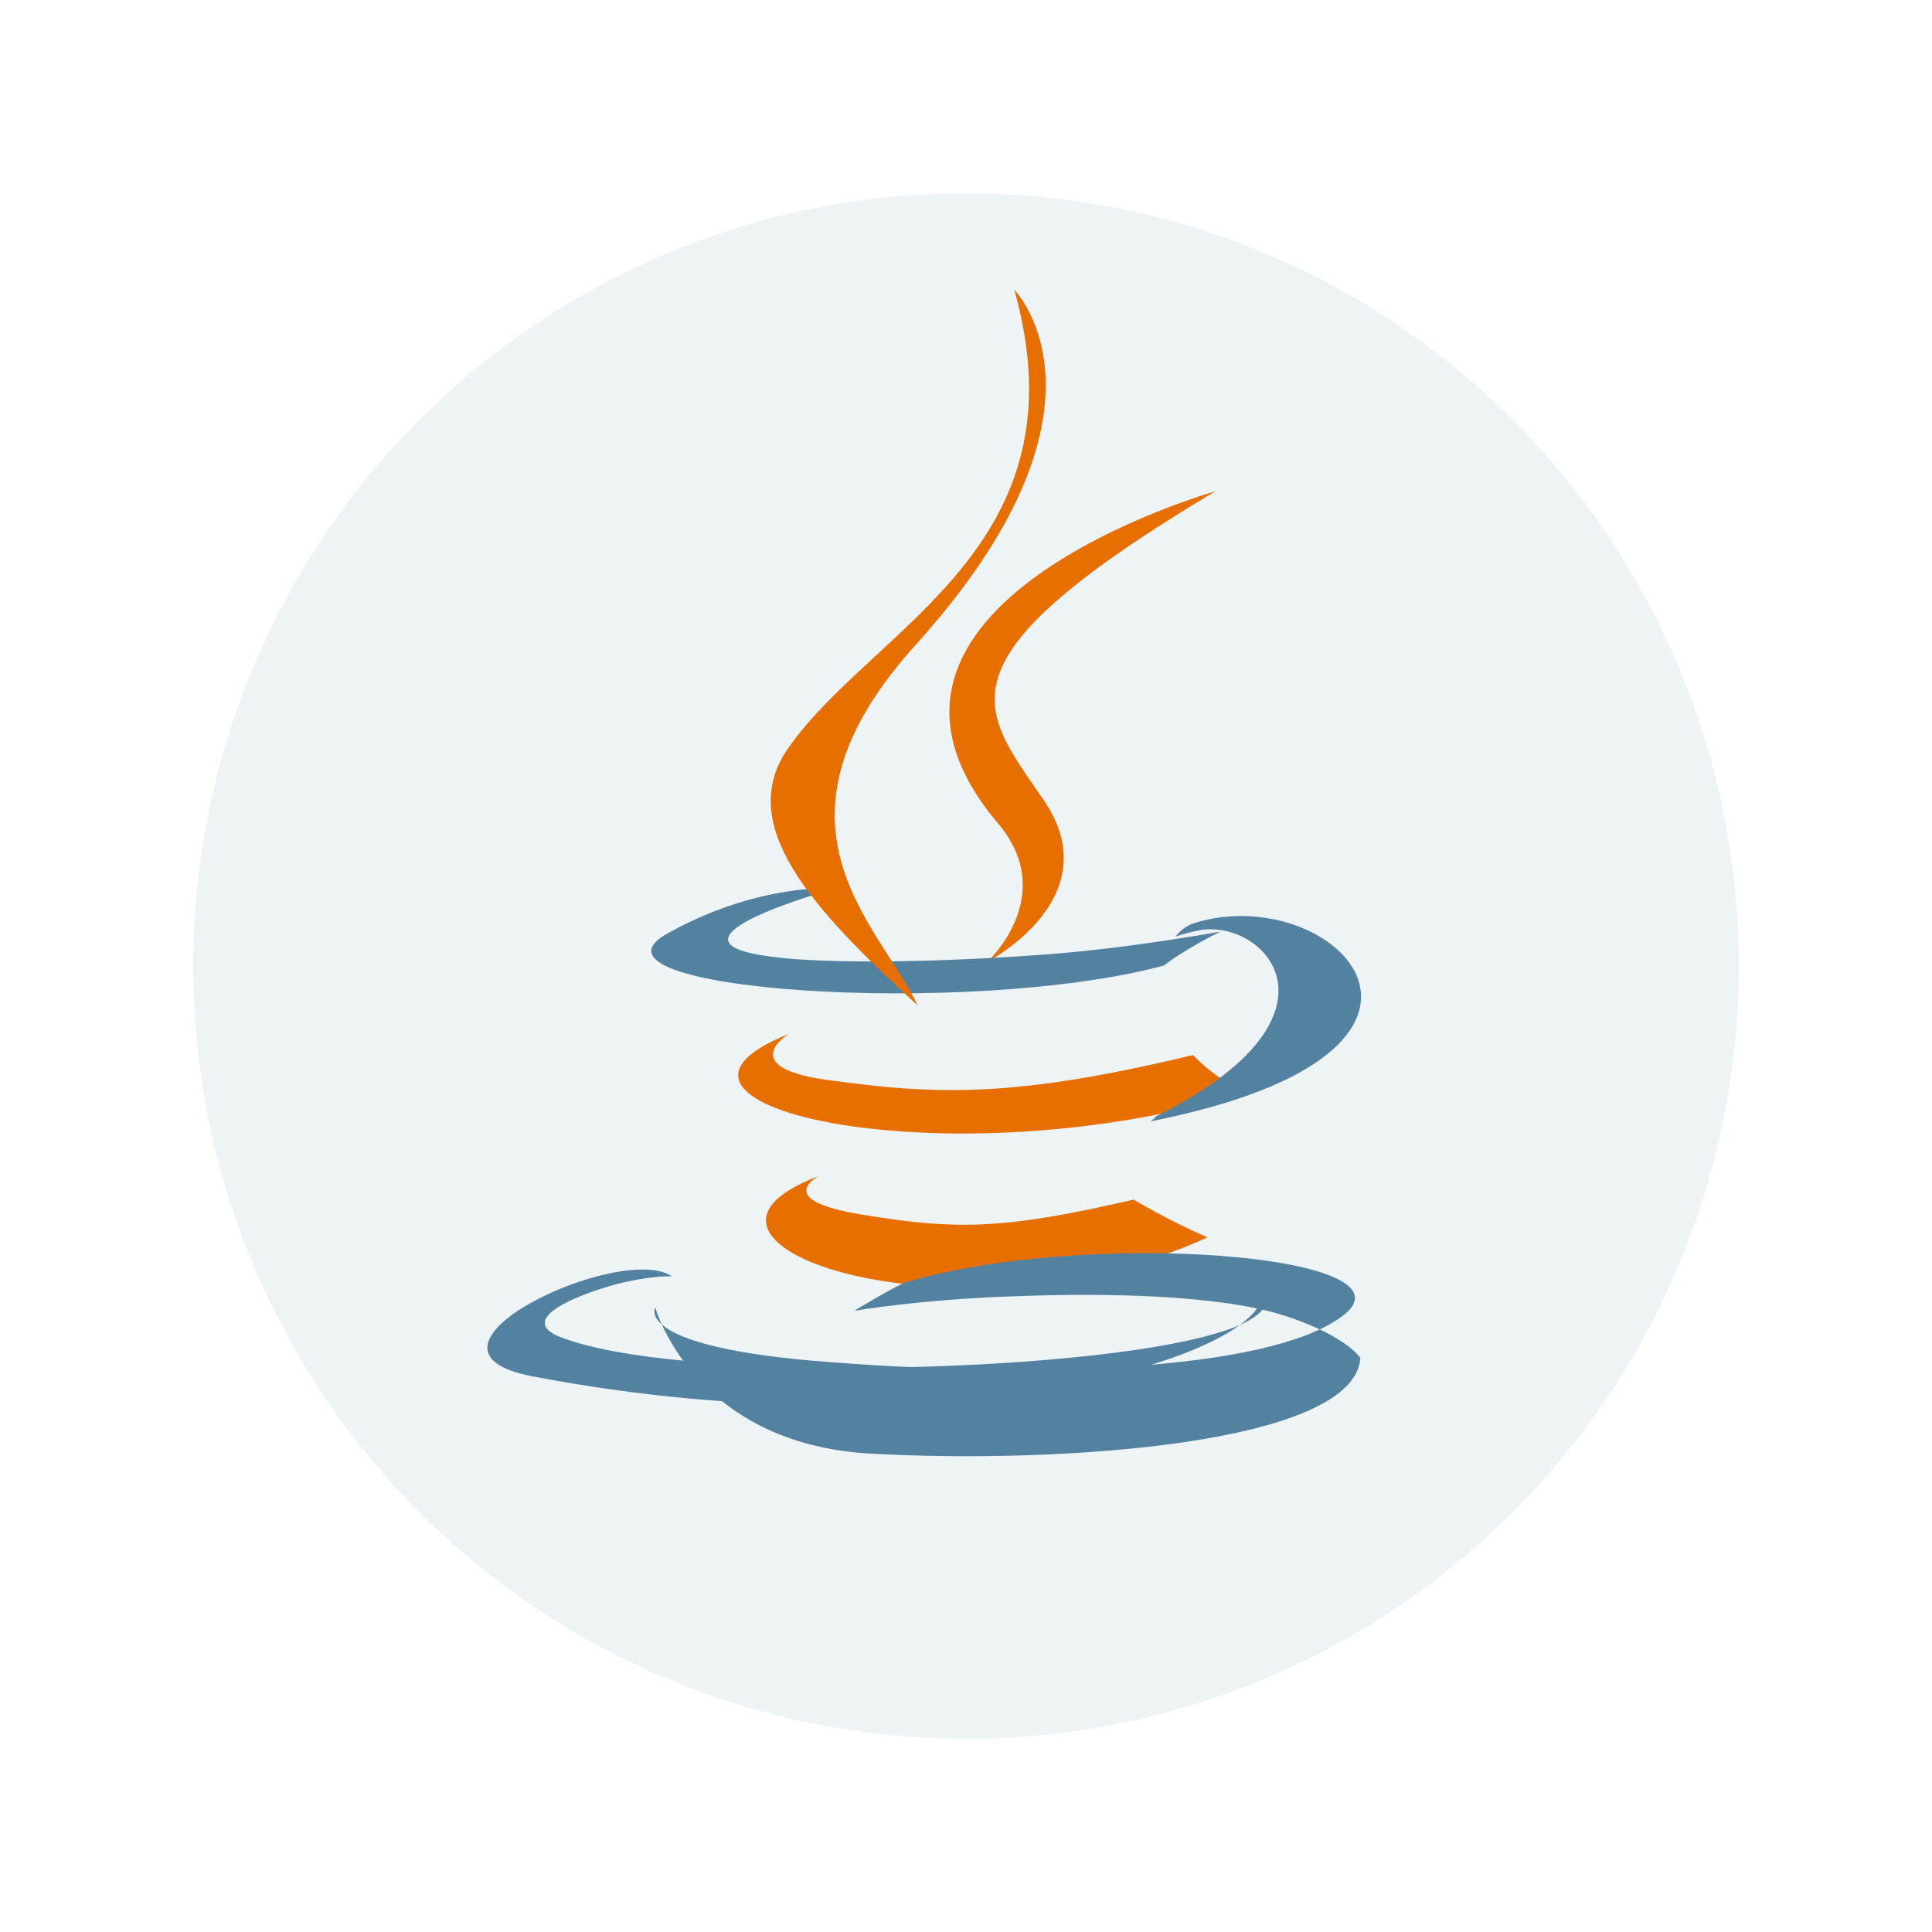
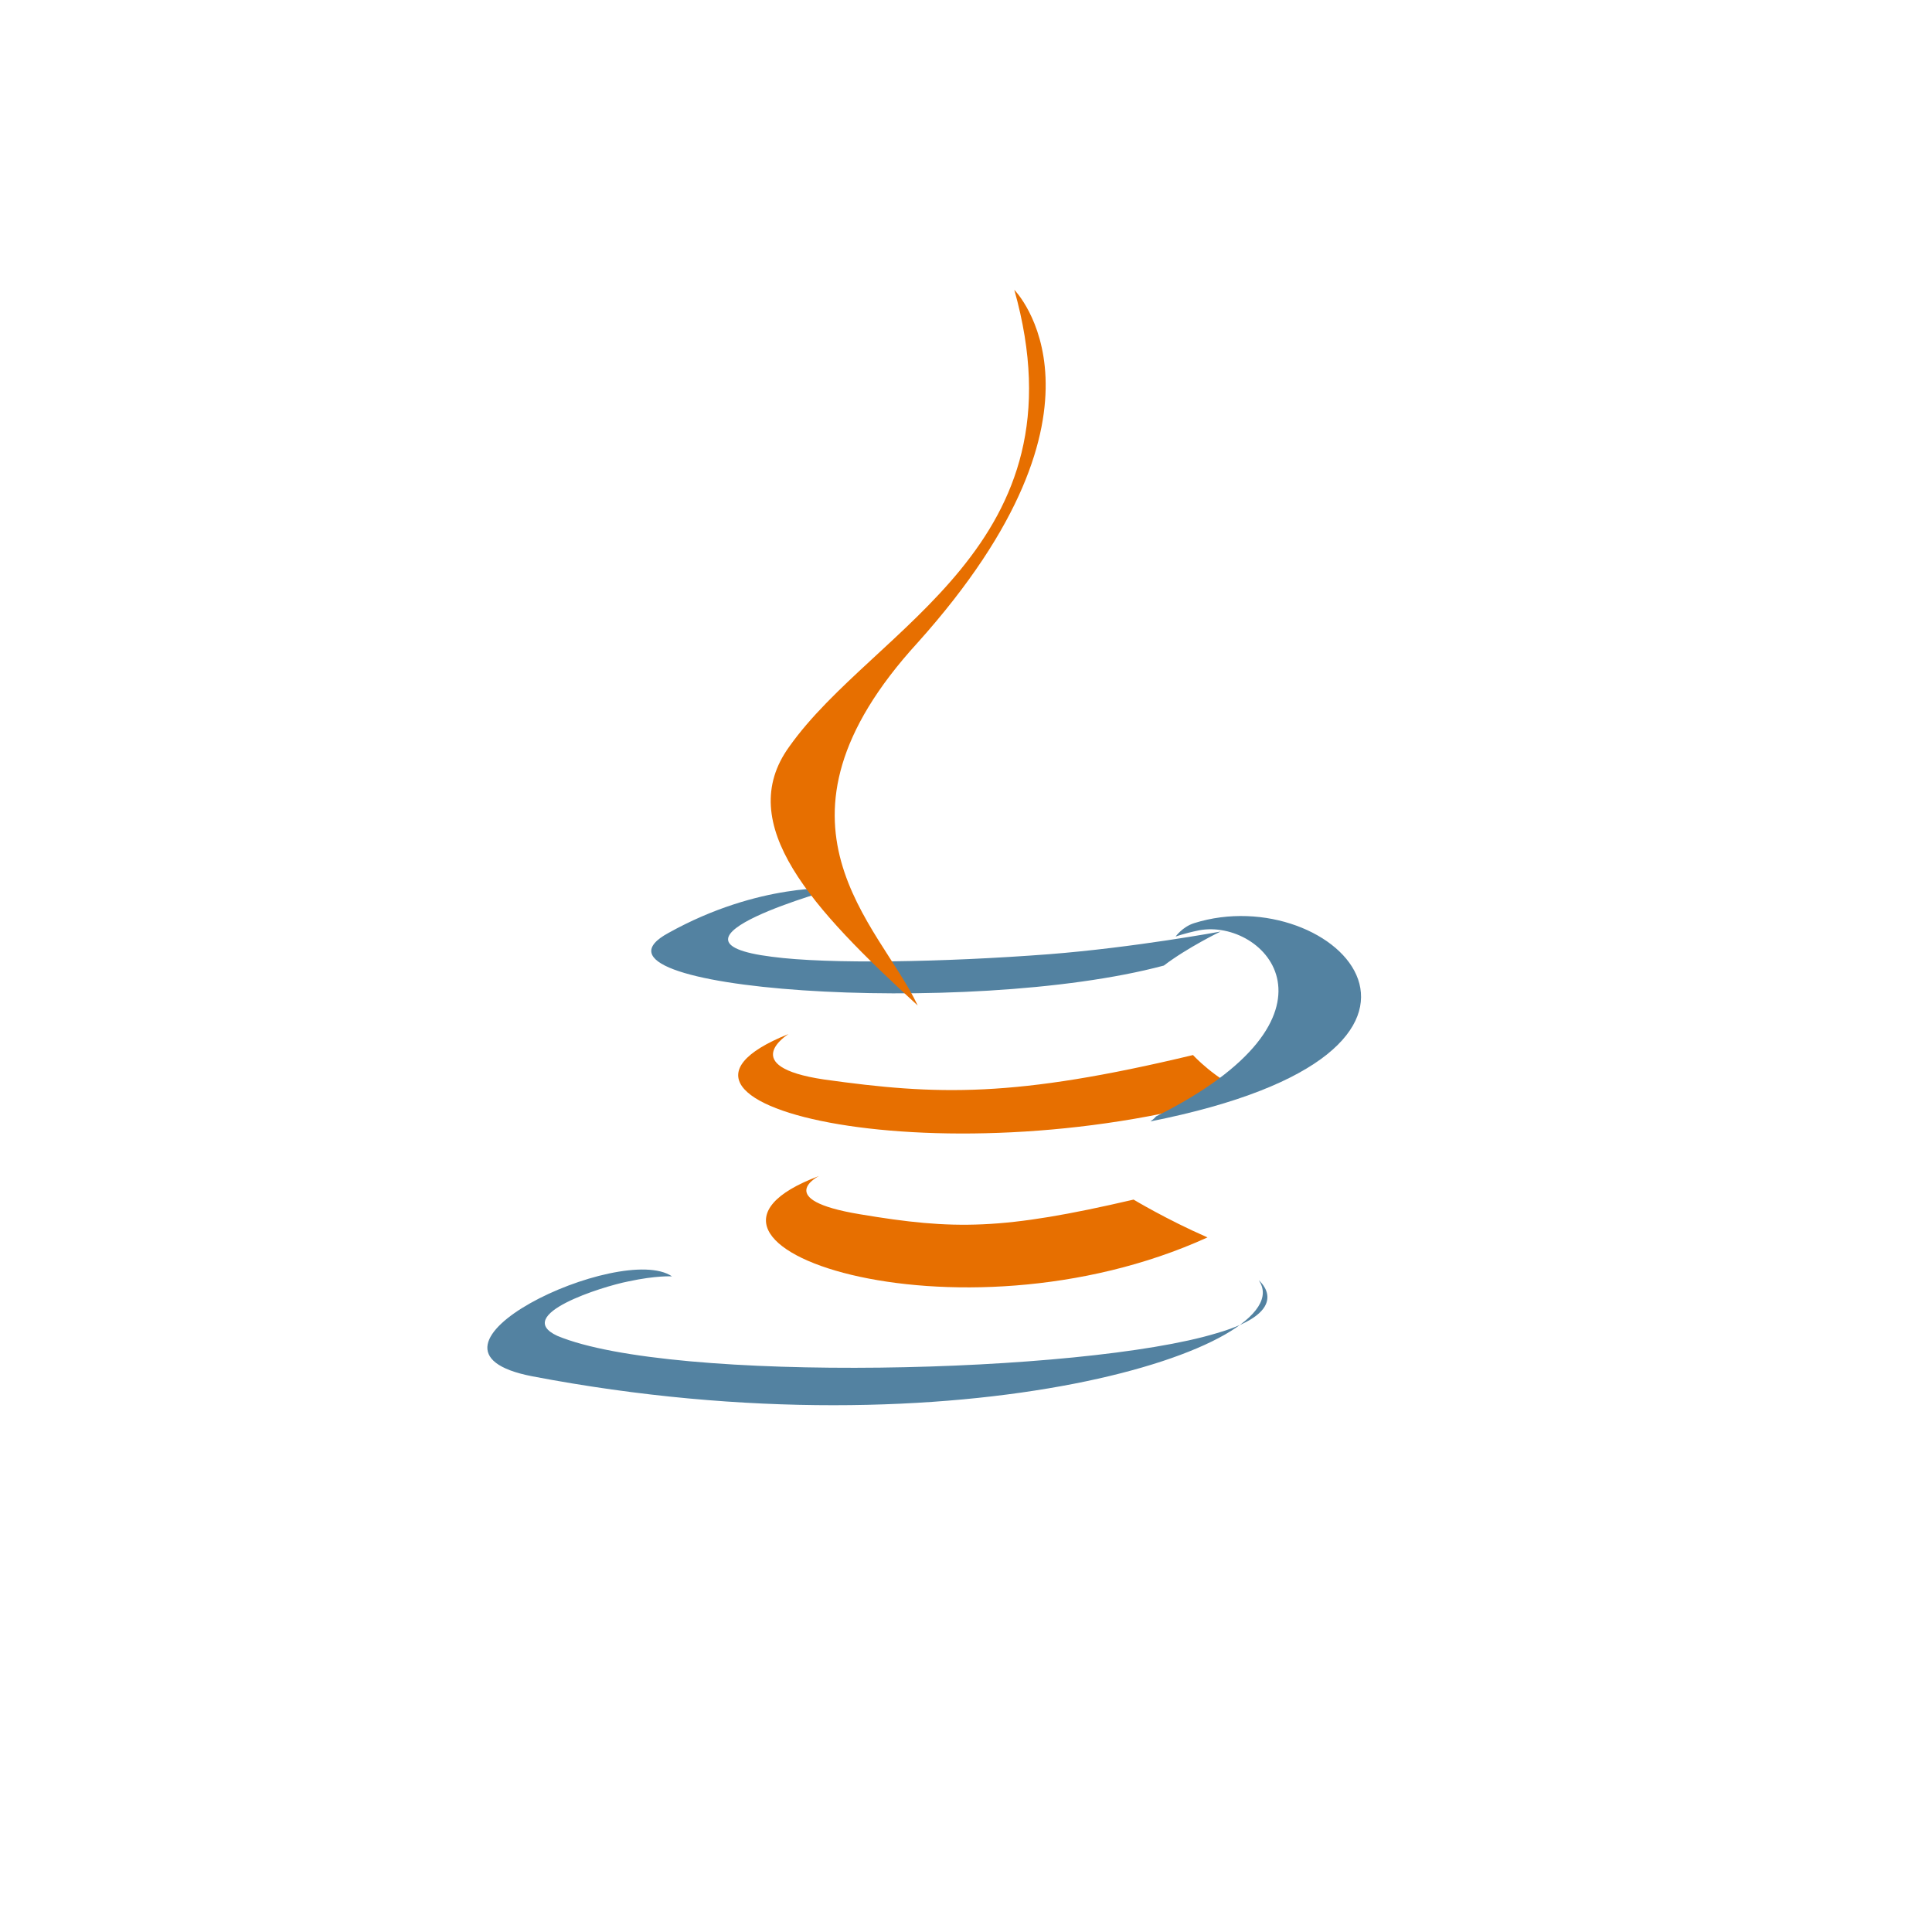
<svg xmlns="http://www.w3.org/2000/svg" width="100" height="100" viewBox="0 0 100 100" fill="none">
-   <circle cx="50" cy="50" r="40" fill="#5382A1" fill-opacity="0.1" />
  <path d="M42.391 60.87C42.391 60.87 39.946 62.091 44.5 62.848C49.391 63.67 51.891 63.67 58.674 62.091C58.674 62.091 60.383 63.122 62.5 64.048C49.522 69.957 33.044 64.37 42.391 60.87ZM40.812 53.522C40.812 53.522 38.098 55.196 42.652 55.874C48.522 56.696 52.5 56.826 61.75 54.609C61.75 54.609 62.902 55.874 64.5 56.544C49.261 61.209 31.435 57.283 40.812 53.522Z" fill="#E76F00" />
-   <path d="M51.63 42.587C54.848 46.348 51.109 49.783 51.109 49.783C51.109 49.783 57.5 46.478 54.02 41.413C50.748 36.609 48.152 34.261 62.891 25.435C62.891 25.435 42.13 31.304 51.63 42.587Z" fill="#E76F00" />
  <path d="M65.152 66.265C65.152 66.265 67.076 67.835 62.956 69.011C56.076 71.098 34.784 71.62 28.848 69.144C26.5 68.059 31.174 66.587 32.522 66.326C33.978 66.011 34.783 66.065 34.783 66.065C32.152 64.265 20.272 69.835 27.555 71.238C49.798 75.489 67.511 69.674 65.152 66.265ZM43.261 45.978C43.261 45.978 33.348 48.696 39.956 49.522C42.869 49.913 48.869 49.804 54.283 49.391C58.717 49.044 63.174 48.217 63.174 48.217C63.174 48.217 61.463 49.044 60.239 49.978C50.065 52.696 29.13 51.239 34.609 48.283C39.304 45.674 43.261 45.978 43.261 45.978ZM59.841 57.783C70.237 52.587 65.478 47.522 62.065 48.152C61.239 48.326 60.848 48.478 60.848 48.478C60.848 48.478 61.196 47.978 61.804 47.783C69.043 45.5 77.957 54.391 59.544 58.044C59.544 58.044 59.739 57.913 59.841 57.783Z" fill="#5382A1" />
  <path d="M52.5 15C52.5 15 58.478 21.022 47.5 33.261C38.913 42.652 45.522 47.826 47.5 52.044C42.044 47.044 37.956 42.652 40.848 38.652C45.261 32.413 56.239 28.283 52.5 15Z" fill="#E76F00" />
-   <path d="M45.044 75.239C54.891 75.783 70.109 74.761 70.413 70.283C70.413 70.283 69.63 69.065 66.239 68.022C62.956 67.043 57.348 66.913 52.739 67.087C47.717 67.239 44.217 67.848 44.217 67.848C44.217 67.848 45.739 66.913 46.761 66.413C56.174 63.544 74.087 64.957 69.348 68.217C65.435 70.957 53.587 71.413 41.848 70.413C32.804 69.587 33.913 67.674 33.913 67.674C33.913 67.674 35.87 74.717 45.044 75.239Z" fill="#5382A1" />
</svg>